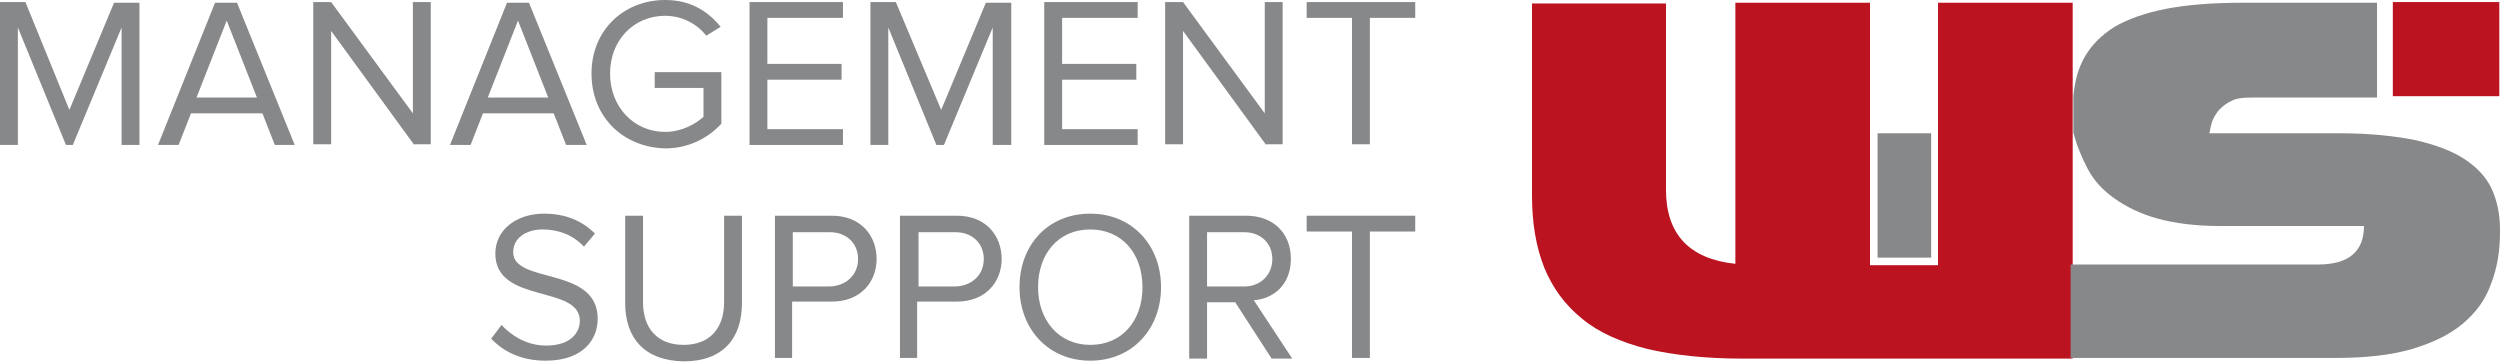
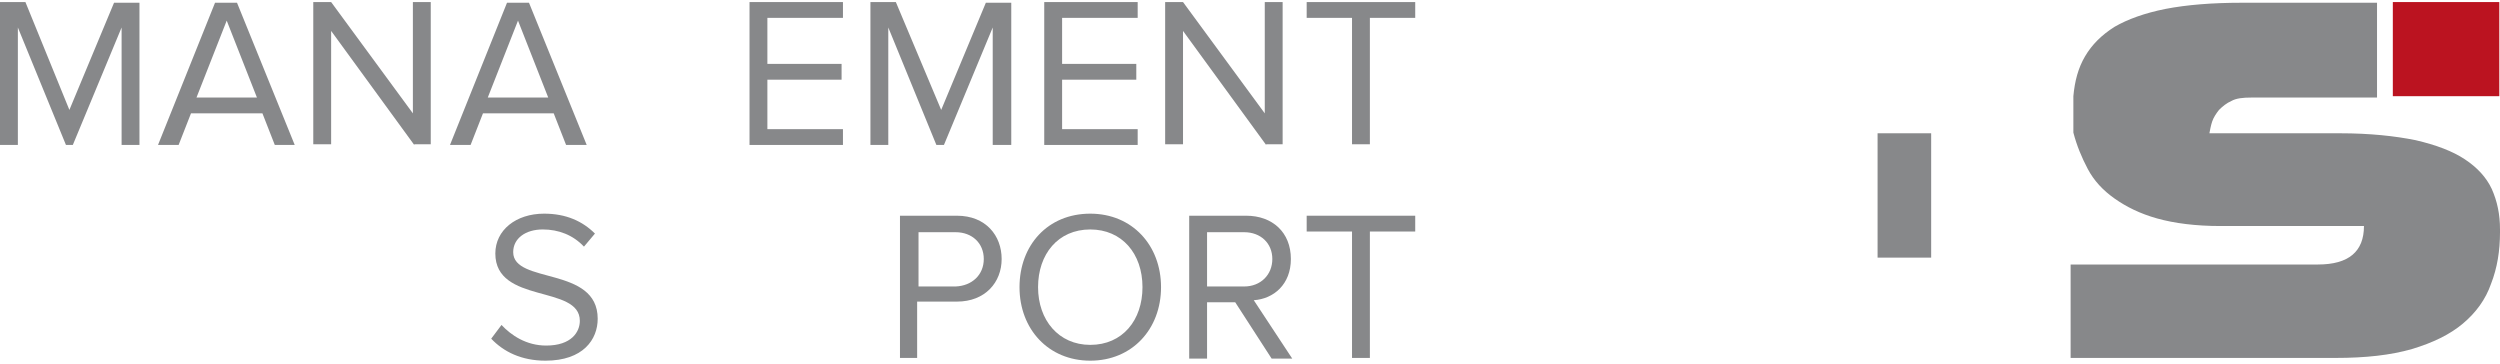
<svg xmlns="http://www.w3.org/2000/svg" version="1.1" id="Laag_1" x="0px" y="0px" viewBox="0 0 363.9 53" style="enable-background:new 0 0 363.9 53;" xml:space="preserve">
  <style type="text/css">
	.st0{fill:#BB1320;}
	.st1{fill:#87888A;}
</style>
  <g>
    <g>
      <rect x="348.3" y="0.3" class="st0" width="15.5" height="13.7" />
    </g>
    <g>
-       <path class="st0" d="M242.5,0.4v27.2c0,6.5,3.4,10.1,10.1,10.8v-38h19.6v38.2h9.9V0.4h19.6v51.8h-48c-5.4,0-10-0.5-13.9-1.4    c-3.9-1-7.1-2.4-9.5-4.4c-2.5-2-4.3-4.5-5.5-7.4c-1.2-3-1.8-6.5-1.8-10.5v-28H242.5z" />
-     </g>
+       </g>
    <g>
      <path class="st1" d="M17.7,21.1V4l-7.1,17.1H9.6L2.6,4v17.1H0V0.3h3.7L10.1,16l6.5-15.6h3.7v20.7H17.7z" />
      <path class="st1" d="M40,21.1l-1.8-4.6H27.8L26,21.1h-3l8.3-20.7h3.2l8.4,20.7H40z M33,3l-4.4,11.2h8.8L33,3z" />
      <path class="st1" d="M60.3,21.1L48.2,4.5v16.5h-2.6V0.3h2.6l11.9,16.2V0.3h2.6v20.7H60.3z" />
      <path class="st1" d="M82.4,21.1l-1.8-4.6H70.3l-1.8,4.6h-3l8.3-20.7H77l8.4,20.7H82.4z M75.4,3L71,14.2h8.8L75.4,3z" />
-       <path class="st1" d="M86.1,10.7C86.1,4.3,90.9,0,96.8,0c3.7,0,6.2,1.6,8.1,3.9l-2.1,1.3c-1.3-1.7-3.5-2.9-6-2.9    c-4.5,0-8,3.5-8,8.4c0,4.9,3.5,8.5,8,8.5c2.5,0,4.5-1.2,5.6-2.2v-4.2h-7.1v-2.3h9.7v7.5c-1.9,2.1-4.8,3.6-8.1,3.6    C90.9,21.5,86.1,17.2,86.1,10.7z" />
      <path class="st1" d="M109.1,21.1V0.3h13.6v2.3h-11v6.7h10.8v2.3h-10.8v7.2h11v2.3H109.1z" />
      <path class="st1" d="M144.5,21.1V4l-7.1,17.1h-1.1l-7-17.1v17.1h-2.6V0.3h3.7L137,16l6.5-15.6h3.7v20.7H144.5z" />
      <path class="st1" d="M152,21.1V0.3h13.6v2.3h-11v6.7h10.8v2.3h-10.8v7.2h11v2.3H152z" />
      <path class="st1" d="M184.3,21.1L172.2,4.5v16.5h-2.6V0.3h2.6l11.9,16.2V0.3h2.6v20.7H184.3z" />
      <path class="st1" d="M196.8,21.1V2.6h-6.6V0.3H206v2.3h-6.6v18.4H196.8z" />
    </g>
    <g>
      <path class="st1" d="M71.5,49.3l1.5-2c1.4,1.5,3.6,3,6.5,3c3.7,0,4.9-2,4.9-3.6c0-5.3-12.3-2.4-12.3-9.8c0-3.4,3-5.8,7.1-5.8    c3.2,0,5.6,1.1,7.4,2.9l-1.6,1.9c-1.6-1.7-3.7-2.5-6-2.5c-2.5,0-4.3,1.3-4.3,3.3c0,4.7,12.3,2,12.3,9.7c0,3-2.1,6.1-7.6,6.1    C75.9,52.5,73.3,51.2,71.5,49.3z" />
-       <path class="st1" d="M91,44.1V31.4h2.6v12.6c0,3.8,2.1,6.2,5.9,6.2c3.8,0,5.9-2.4,5.9-6.2V31.4h2.6v12.7c0,5.2-2.8,8.5-8.5,8.5    C93.8,52.5,91,49.2,91,44.1z" />
-       <path class="st1" d="M112.8,52.2V31.4h8.3c4.2,0,6.5,2.9,6.5,6.3s-2.4,6.2-6.5,6.2h-5.8v8.2H112.8z M124.9,37.7    c0-2.3-1.7-3.9-4.1-3.9h-5.4v7.9h5.4C123.2,41.6,124.9,40,124.9,37.7z" />
      <path class="st1" d="M131,52.2V31.4h8.3c4.2,0,6.5,2.9,6.5,6.3s-2.4,6.2-6.5,6.2h-5.8v8.2H131z M143.2,37.7c0-2.3-1.7-3.9-4.1-3.9    h-5.4v7.9h5.4C141.5,41.6,143.2,40,143.2,37.7z" />
      <path class="st1" d="M148.4,41.8c0-6.1,4.1-10.7,10.3-10.7c6.1,0,10.3,4.6,10.3,10.7s-4.2,10.7-10.3,10.7    C152.6,52.5,148.4,47.9,148.4,41.8z M166.3,41.8c0-4.9-3-8.4-7.6-8.4c-4.7,0-7.6,3.6-7.6,8.4c0,4.8,3,8.4,7.6,8.4    C163.4,50.2,166.3,46.6,166.3,41.8z" />
      <path class="st1" d="M185.1,52.2l-5.3-8.2h-4.1v8.2h-2.6V31.4h8.3c3.8,0,6.5,2.4,6.5,6.3c0,3.7-2.5,5.8-5.4,6l5.6,8.5H185.1z     M185.2,37.7c0-2.3-1.7-3.9-4.1-3.9h-5.4v7.9h5.4C183.5,41.7,185.2,40,185.2,37.7z" />
      <path class="st1" d="M196.8,52.2V33.7h-6.6v-2.3H206v2.3h-6.6v18.4H196.8z" />
    </g>
    <g>
      <path class="st1" d="M358.8,23.2c-1.8-1.2-4.2-2.1-7.2-2.8c-3-0.6-6.6-1-11-1h-19c0.1-0.5,0.2-1.1,0.4-1.7c0.2-0.6,0.6-1.2,1-1.7    c0.5-0.5,1.1-1,1.8-1.3c0.7-0.4,1.7-0.5,2.9-0.5h18.3V0.4h-19.7c-4.3,0-8,0.3-11.1,0.9c-3,0.6-5.5,1.5-7.4,2.6    c-1.9,1.2-3.3,2.6-4.3,4.3c-1,1.7-1.5,3.6-1.7,5.8v5.3c0.5,1.9,1.2,3.6,2.1,5.3c0.9,1.7,2.2,3.1,3.9,4.3c1.7,1.2,3.7,2.2,6.2,2.9    c2.5,0.7,5.6,1.1,9.2,1.1h20.9c0,3.7-2.2,5.6-6.7,5.6h-36v13.6H340c4.3,0,8-0.4,11.1-1.3c3-0.9,5.5-2.1,7.4-3.7    c1.9-1.6,3.3-3.5,4.1-5.8c0.9-2.3,1.3-4.8,1.3-7.5v-0.4c0-2.2-0.4-4.1-1.2-5.9C361.9,25.8,360.6,24.4,358.8,23.2z" />
    </g>
    <polyline class="st1" points="281.1,37.5 281.1,19.4 273.3,19.4 273.3,37.5  " />
  </g>
</svg>